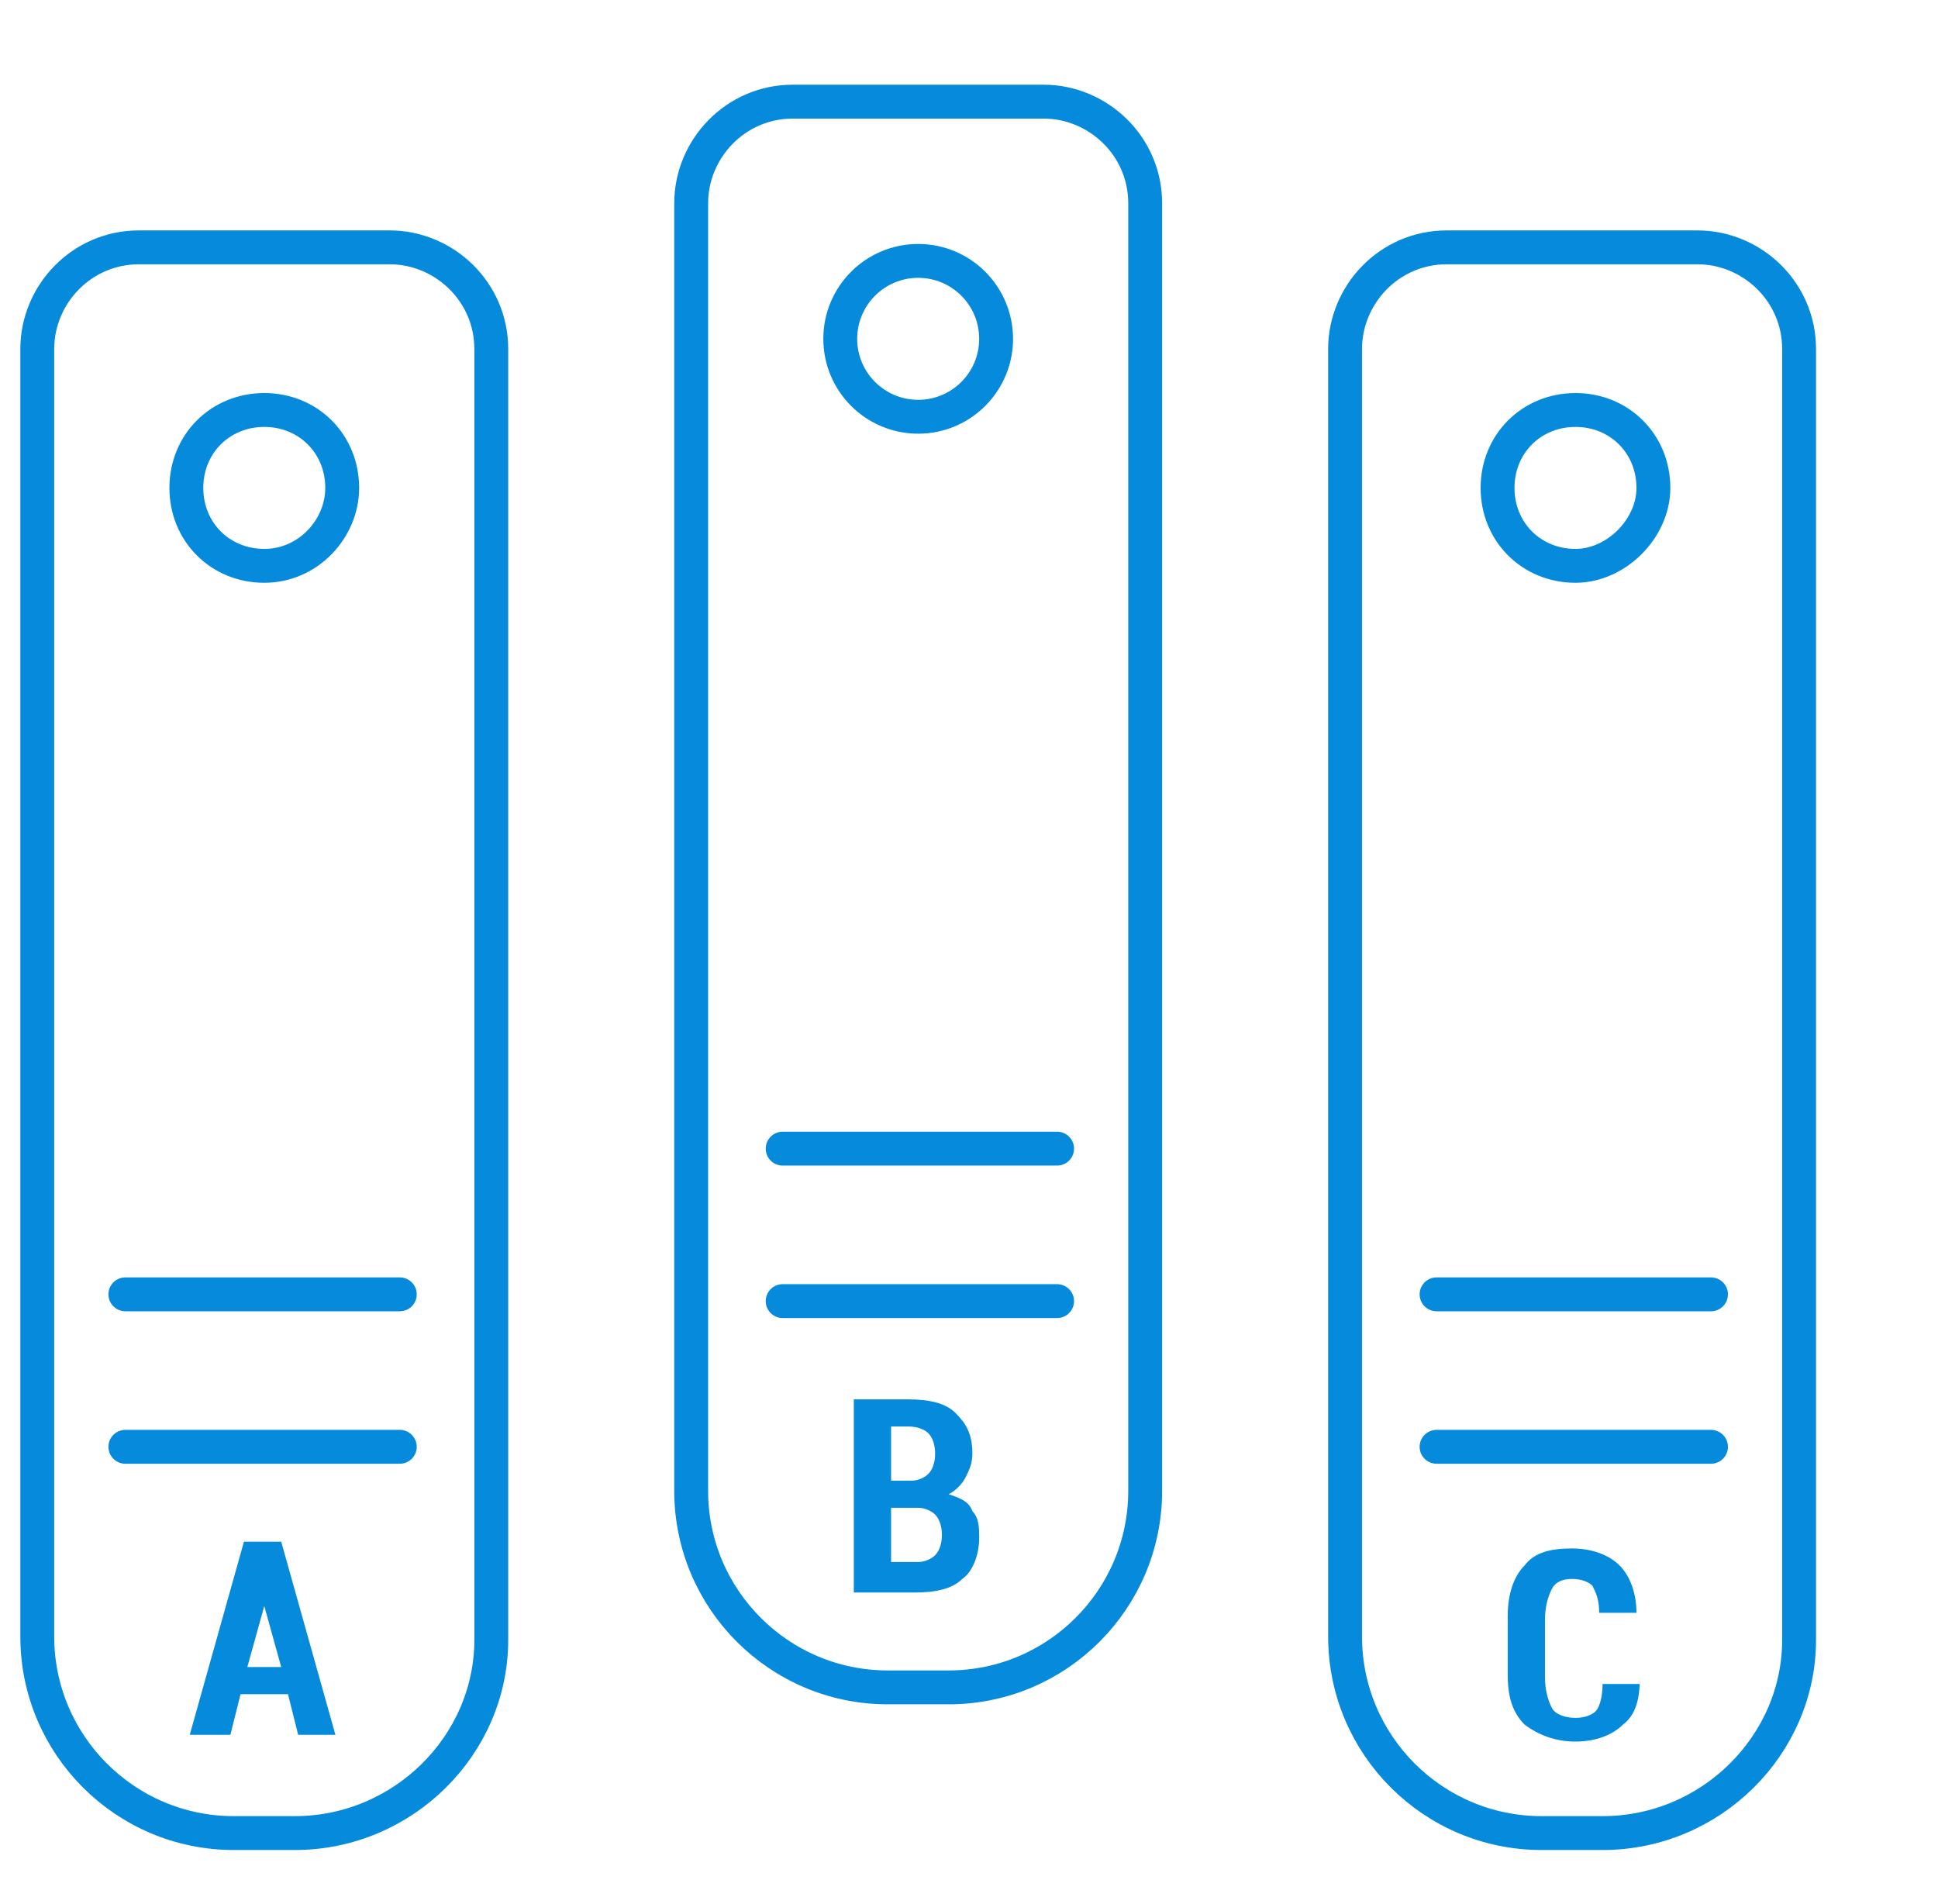
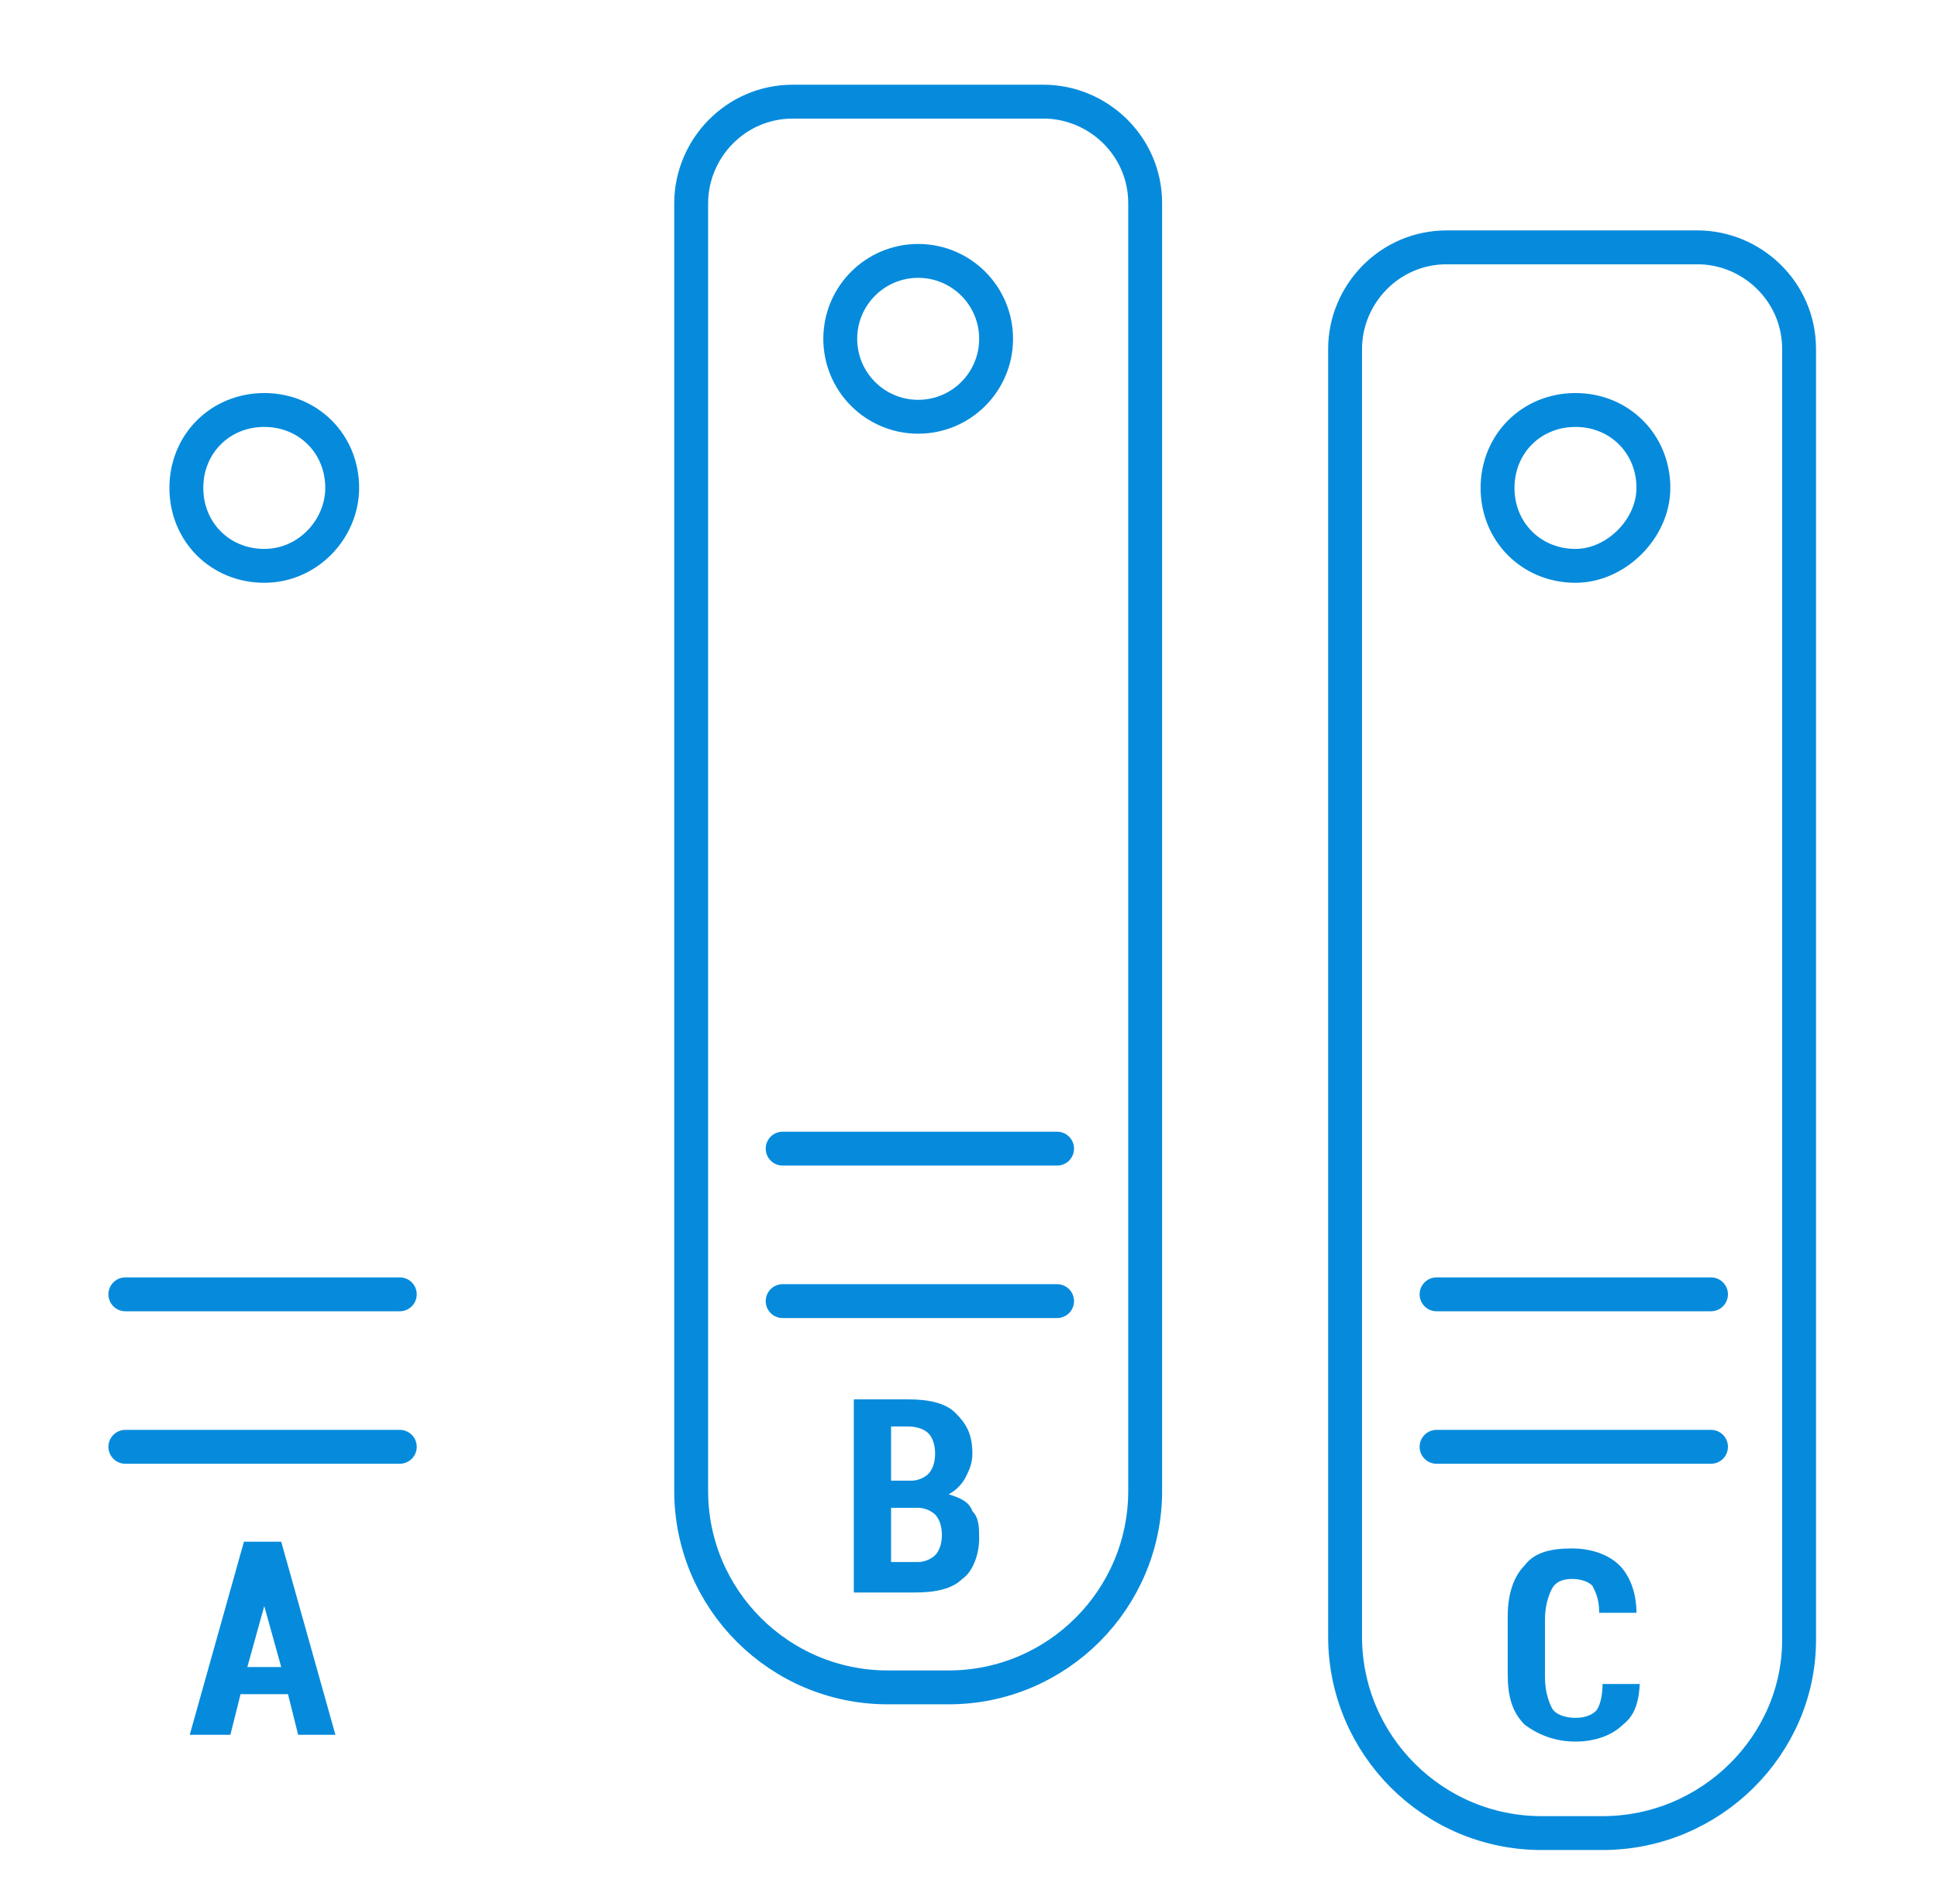
<svg xmlns="http://www.w3.org/2000/svg" xmlns:xlink="http://www.w3.org/1999/xlink" version="1.1" id="Layer_1" x="0px" y="0px" viewBox="0 0 57.2 56.2" style="enable-background:new 0 0 57.2 56.2;" xml:space="preserve">
  <style type="text/css">
	.st0{clip-path:url(#SVGID_2_);fill:none;stroke:#068BDC;stroke-linecap:round;stroke-miterlimit:10;}
	.st1{clip-path:url(#SVGID_2_);fill:#068BDC;}
	.st2{display:none;}
	.st3{display:inline;}
	.st4{display:inline;clip-path:url(#SVGID_4_);fill:none;stroke:#04A8BD;stroke-linecap:round;stroke-miterlimit:10;}
	.st5{display:inline;fill:#73B02C;}
	.st6{display:inline;fill:none;stroke:#73B02C;stroke-linecap:round;stroke-linejoin:round;stroke-miterlimit:10;}
	.st7{clip-path:url(#SVGID_6_);fill:none;stroke:#73B02C;stroke-linecap:round;stroke-miterlimit:10;}
	.st8{clip-path:url(#SVGID_6_);fill:none;stroke:#73B02C;stroke-linecap:round;stroke-linejoin:round;stroke-miterlimit:10;}
</style>
  <g>
    <defs>
      <rect id="SVGID_1_" x="0.5" y="2.4" width="53.1" height="52.3" />
    </defs>
    <clipPath id="SVGID_2_">
      <use xlink:href="#SVGID_1_" style="overflow:visible;" />
    </clipPath>
-     <path class="st0" d="M8.7,54.1H6.9c-3.2,0-5.8-2.6-5.8-5.8V10.3c0-1.6,1.3-3,3-3h7.4c1.6,0,3,1.3,3,3v38.1   C14.5,51.5,11.9,54.1,8.7,54.1z" />
    <path class="st0" d="M10.1,14.4c0-1.3-1-2.3-2.3-2.3c-1.3,0-2.3,1-2.3,2.3c0,1.3,1,2.3,2.3,2.3C9.1,16.7,10.1,15.6,10.1,14.4z" />
    <line class="st0" x1="3.7" y1="38.2" x2="11.8" y2="38.2" />
    <line class="st0" x1="3.7" y1="42.7" x2="11.8" y2="42.7" />
    <path class="st1" d="M8.5,50H7.1l-0.3,1.2H5.6l1.6-5.7h1.1l1.6,5.7H8.8L8.5,50z M7.3,49.2h1l-0.5-1.8h0L7.3,49.2z" />
    <path class="st0" d="M28,49.8h-1.8c-3.2,0-5.8-2.6-5.8-5.8V6c0-1.6,1.3-3,3-3h7.4c1.6,0,3,1.3,3,3v38C33.8,47.2,31.2,49.8,28,49.8z   " />
    <circle class="st0" cx="27.1" cy="10" r="2.3" />
    <line class="st0" x1="23.1" y1="33.9" x2="31.2" y2="33.9" />
    <line class="st0" x1="23.1" y1="38.4" x2="31.2" y2="38.4" />
    <path class="st1" d="M25.2,47v-5.7h1.6c0.6,0,1.1,0.1,1.4,0.4c0.3,0.3,0.5,0.6,0.5,1.2c0,0.3-0.1,0.5-0.2,0.7   c-0.1,0.2-0.3,0.4-0.5,0.5c0.3,0.1,0.6,0.2,0.7,0.5c0.2,0.2,0.2,0.5,0.2,0.8c0,0.5-0.2,1-0.5,1.2c-0.3,0.3-0.8,0.4-1.4,0.4H25.2z    M26.3,43.7h0.6c0.2,0,0.4-0.1,0.5-0.2c0.1-0.1,0.2-0.3,0.2-0.6c0-0.3-0.1-0.5-0.2-0.6c-0.1-0.1-0.3-0.2-0.6-0.2h-0.5V43.7z    M26.3,44.4v1.7h0.8c0.2,0,0.4-0.1,0.5-0.2c0.1-0.1,0.2-0.3,0.2-0.6c0-0.3-0.1-0.5-0.2-0.6c-0.1-0.1-0.3-0.2-0.5-0.2h0H26.3z" />
    <path class="st0" d="M47.3,54.1h-1.8c-3.2,0-5.8-2.6-5.8-5.8V10.3c0-1.6,1.3-3,3-3h7.4c1.6,0,3,1.3,3,3v38.1   C53.1,51.5,50.5,54.1,47.3,54.1z" />
    <path class="st0" d="M48.8,14.4c0-1.3-1-2.3-2.3-2.3c-1.3,0-2.3,1-2.3,2.3c0,1.3,1,2.3,2.3,2.3C47.7,16.7,48.8,15.6,48.8,14.4z" />
    <line class="st0" x1="42.4" y1="38.2" x2="50.5" y2="38.2" />
    <line class="st0" x1="42.4" y1="42.7" x2="50.5" y2="42.7" />
    <path class="st1" d="M48.4,49.5L48.4,49.5c0,0.6-0.1,1.1-0.5,1.4c-0.3,0.3-0.8,0.5-1.4,0.5c-0.6,0-1.1-0.2-1.5-0.5   c-0.4-0.4-0.5-0.9-0.5-1.5v-1.7c0-0.7,0.2-1.2,0.5-1.5c0.3-0.4,0.8-0.5,1.4-0.5c0.6,0,1.1,0.2,1.4,0.5c0.3,0.3,0.5,0.8,0.5,1.4l0,0   h-1.1c0-0.4-0.1-0.6-0.2-0.8c-0.1-0.1-0.3-0.2-0.6-0.2c-0.3,0-0.5,0.1-0.6,0.3c-0.1,0.2-0.2,0.5-0.2,0.9v1.7c0,0.4,0.1,0.7,0.2,0.9   c0.1,0.2,0.4,0.3,0.7,0.3c0.3,0,0.5-0.1,0.6-0.2c0.1-0.1,0.2-0.4,0.2-0.8H48.4z" />
  </g>
  <g class="st2">
    <defs>
      <rect id="SVGID_3_" x="0.9" y="2.1" width="53.1" height="51.7" />
    </defs>
    <clipPath id="SVGID_4_" class="st3">
      <use xlink:href="#SVGID_3_" style="overflow:visible;" />
    </clipPath>
    <path class="st4" d="M13.2,34.3c0,1.7-1.3,3-3,3s-3-1.3-3-3c0-1.7,1.3-3,3-3S13.2,32.7,13.2,34.3z" />
    <line class="st4" x1="10.1" y1="39.9" x2="10.1" y2="45.1" />
    <line class="st4" x1="15" y1="53.3" x2="15" y2="46.1" />
    <line class="st4" x1="5.3" y1="46.1" x2="5.3" y2="53.3" />
    <path class="st4" d="M1.5,53.3v-9.3c0-2.2,1.2-4,3.4-4h10.5" />
    <path class="st4" d="M15.4,39.9L15.4,39.9c2.2,0,3.4,1.8,3.4,4v5.2" />
    <path class="st4" d="M30.5,34.3c0,1.7-1.3,3-3,3c-1.7,0-3-1.3-3-3c0-1.7,1.3-3,3-3C29.1,31.3,30.5,32.7,30.5,34.3z" />
    <line class="st4" x1="27.5" y1="39.9" x2="27.5" y2="45.1" />
    <line class="st4" x1="32.3" y1="53.3" x2="32.3" y2="46.1" />
    <line class="st4" x1="22.7" y1="46.1" x2="22.7" y2="53.3" />
    <path class="st4" d="M18.8,49.1v-5.2c0-2.2,1.2-4,3.4-4h10.5" />
    <path class="st4" d="M32.7,39.9L32.7,39.9c2.2,0,3.4,1.8,3.4,4v5.2" />
    <path class="st4" d="M47.8,34.3c0,1.7-1.3,3-3,3c-1.7,0-3-1.3-3-3c0-1.7,1.3-3,3-3C46.5,31.3,47.8,32.7,47.8,34.3z" />
    <line class="st4" x1="44.8" y1="39.9" x2="44.8" y2="45.1" />
    <line class="st4" x1="49.6" y1="53.3" x2="49.6" y2="46.1" />
    <line class="st4" x1="40" y1="46.1" x2="40" y2="53.3" />
    <path class="st4" d="M36.1,49.1v-5.2c0-2.2,1.2-4,3.4-4h10.5" />
    <path class="st4" d="M50.1,39.9L50.1,39.9c2.2,0,3.4,1.8,3.4,4v9.3" />
    <rect x="9.4" y="5.9" class="st4" width="36.1" height="18.7" />
    <path class="st4" d="M46,5.9H9c-0.7,0-1.3-0.7-1.3-1.6c0-0.9,0.6-1.6,1.3-1.6h37c0.7,0,1.3,0.7,1.3,1.6C47.3,5.2,46.7,5.9,46,5.9z" />
    <line class="st4" x1="28.9" y1="24.6" x2="28.9" y2="27.9" />
    <line class="st4" x1="26.1" y1="27.9" x2="26.1" y2="24.6" />
    <line class="st4" x1="5.3" y1="53.3" x2="49.6" y2="53.3" />
    <polyline class="st4" points="15.7,19 22.2,14 25.2,17.1 30.4,13.1 33,15.7 39.3,11  " />
  </g>
  <g class="st2">
-     <polygon class="st5" points="23.7,38.2 21.9,36.4 18.6,50.8 23.7,55.1 28.9,50.8 25.6,36.4  " />
    <polyline class="st6" points="27,35.2 23.7,38.4 20.5,35.2  " />
    <g class="st3">
      <defs>
        <rect id="SVGID_5_" x="1.4" y="0.7" width="44.7" height="54.3" />
      </defs>
      <clipPath id="SVGID_6_">
        <use xlink:href="#SVGID_5_" style="overflow:visible;" />
      </clipPath>
-       <path class="st7" d="M32.6,50.3l12.8-2.6l-1.7-8.5c-0.4-1.9-1.4-3.6-2.9-4.8c-0.9-0.8-1.9-1.3-2.8-1.5l-7.2-2.1    c-0.2,0-0.3-0.1-0.4-0.2c-0.4-0.3-0.6-0.7-0.7-1.1l-0.3-2.9c2-1.6,3.5-3.9,4.2-6.7c1.3-0.1,2.3-1.5,2.3-3.4c0-1.7-0.8-3-2-3.3" />
      <path class="st7" d="M13.5,13.3c-1.1,0.3-1.9,1.7-1.9,3.3c0,1.8,1,3.2,2.3,3.4c0.7,2.7,2.2,5.1,4.2,6.7l-0.3,2.9    c-0.1,0.5-0.3,0.9-0.7,1.1c-0.1,0.1-0.3,0.2-0.4,0.2l-7.2,2.1c-0.9,0.2-1.9,0.7-2.8,1.5c-1.5,1.2-2.5,2.9-2.9,4.8l-1.7,8.5    L13.5,50" />
      <path class="st7" d="M33.9,13.3c0,0,0.6-12-10.2-12s-10.2,12-10.2,12" />
      <path class="st7" d="M14.3,8.2c0.4-0.9,1.2-1.5,2.1-1.8c1.5-0.5,3.1-0.1,4.5,0.5c2,0.9,3.8,2,6.1,2.3c2.2,0.2,4.2,0,6.1-1" />
      <path class="st7" d="M20.3,16.6h-2.6c-0.8,0-1.5-0.7-1.5-1.5v-0.6c0-0.8,0.7-1.5,1.5-1.5h2.6c0.8,0,1.5,0.7,1.5,1.5V15    C21.8,15.9,21.1,16.6,20.3,16.6z" />
      <path class="st7" d="M29.8,16.6h-2.6c-0.8,0-1.5-0.7-1.5-1.5v-0.6c0-0.8,0.7-1.5,1.5-1.5h2.6c0.8,0,1.5,0.7,1.5,1.5V15    C31.3,15.9,30.7,16.6,29.8,16.6z" />
      <line class="st7" x1="21.8" y1="14.2" x2="25.7" y2="14.2" />
      <line class="st7" x1="13.5" y1="12.9" x2="16.1" y2="14.1" />
      <line class="st7" x1="31.3" y1="14.1" x2="33.9" y2="12.9" />
      <polyline class="st8" points="29.6,28.8 23.7,34.1 17.8,28.8   " />
-       <line class="st8" x1="33.1" y1="43" x2="39.8" y2="41.7" />
    </g>
  </g>
</svg>